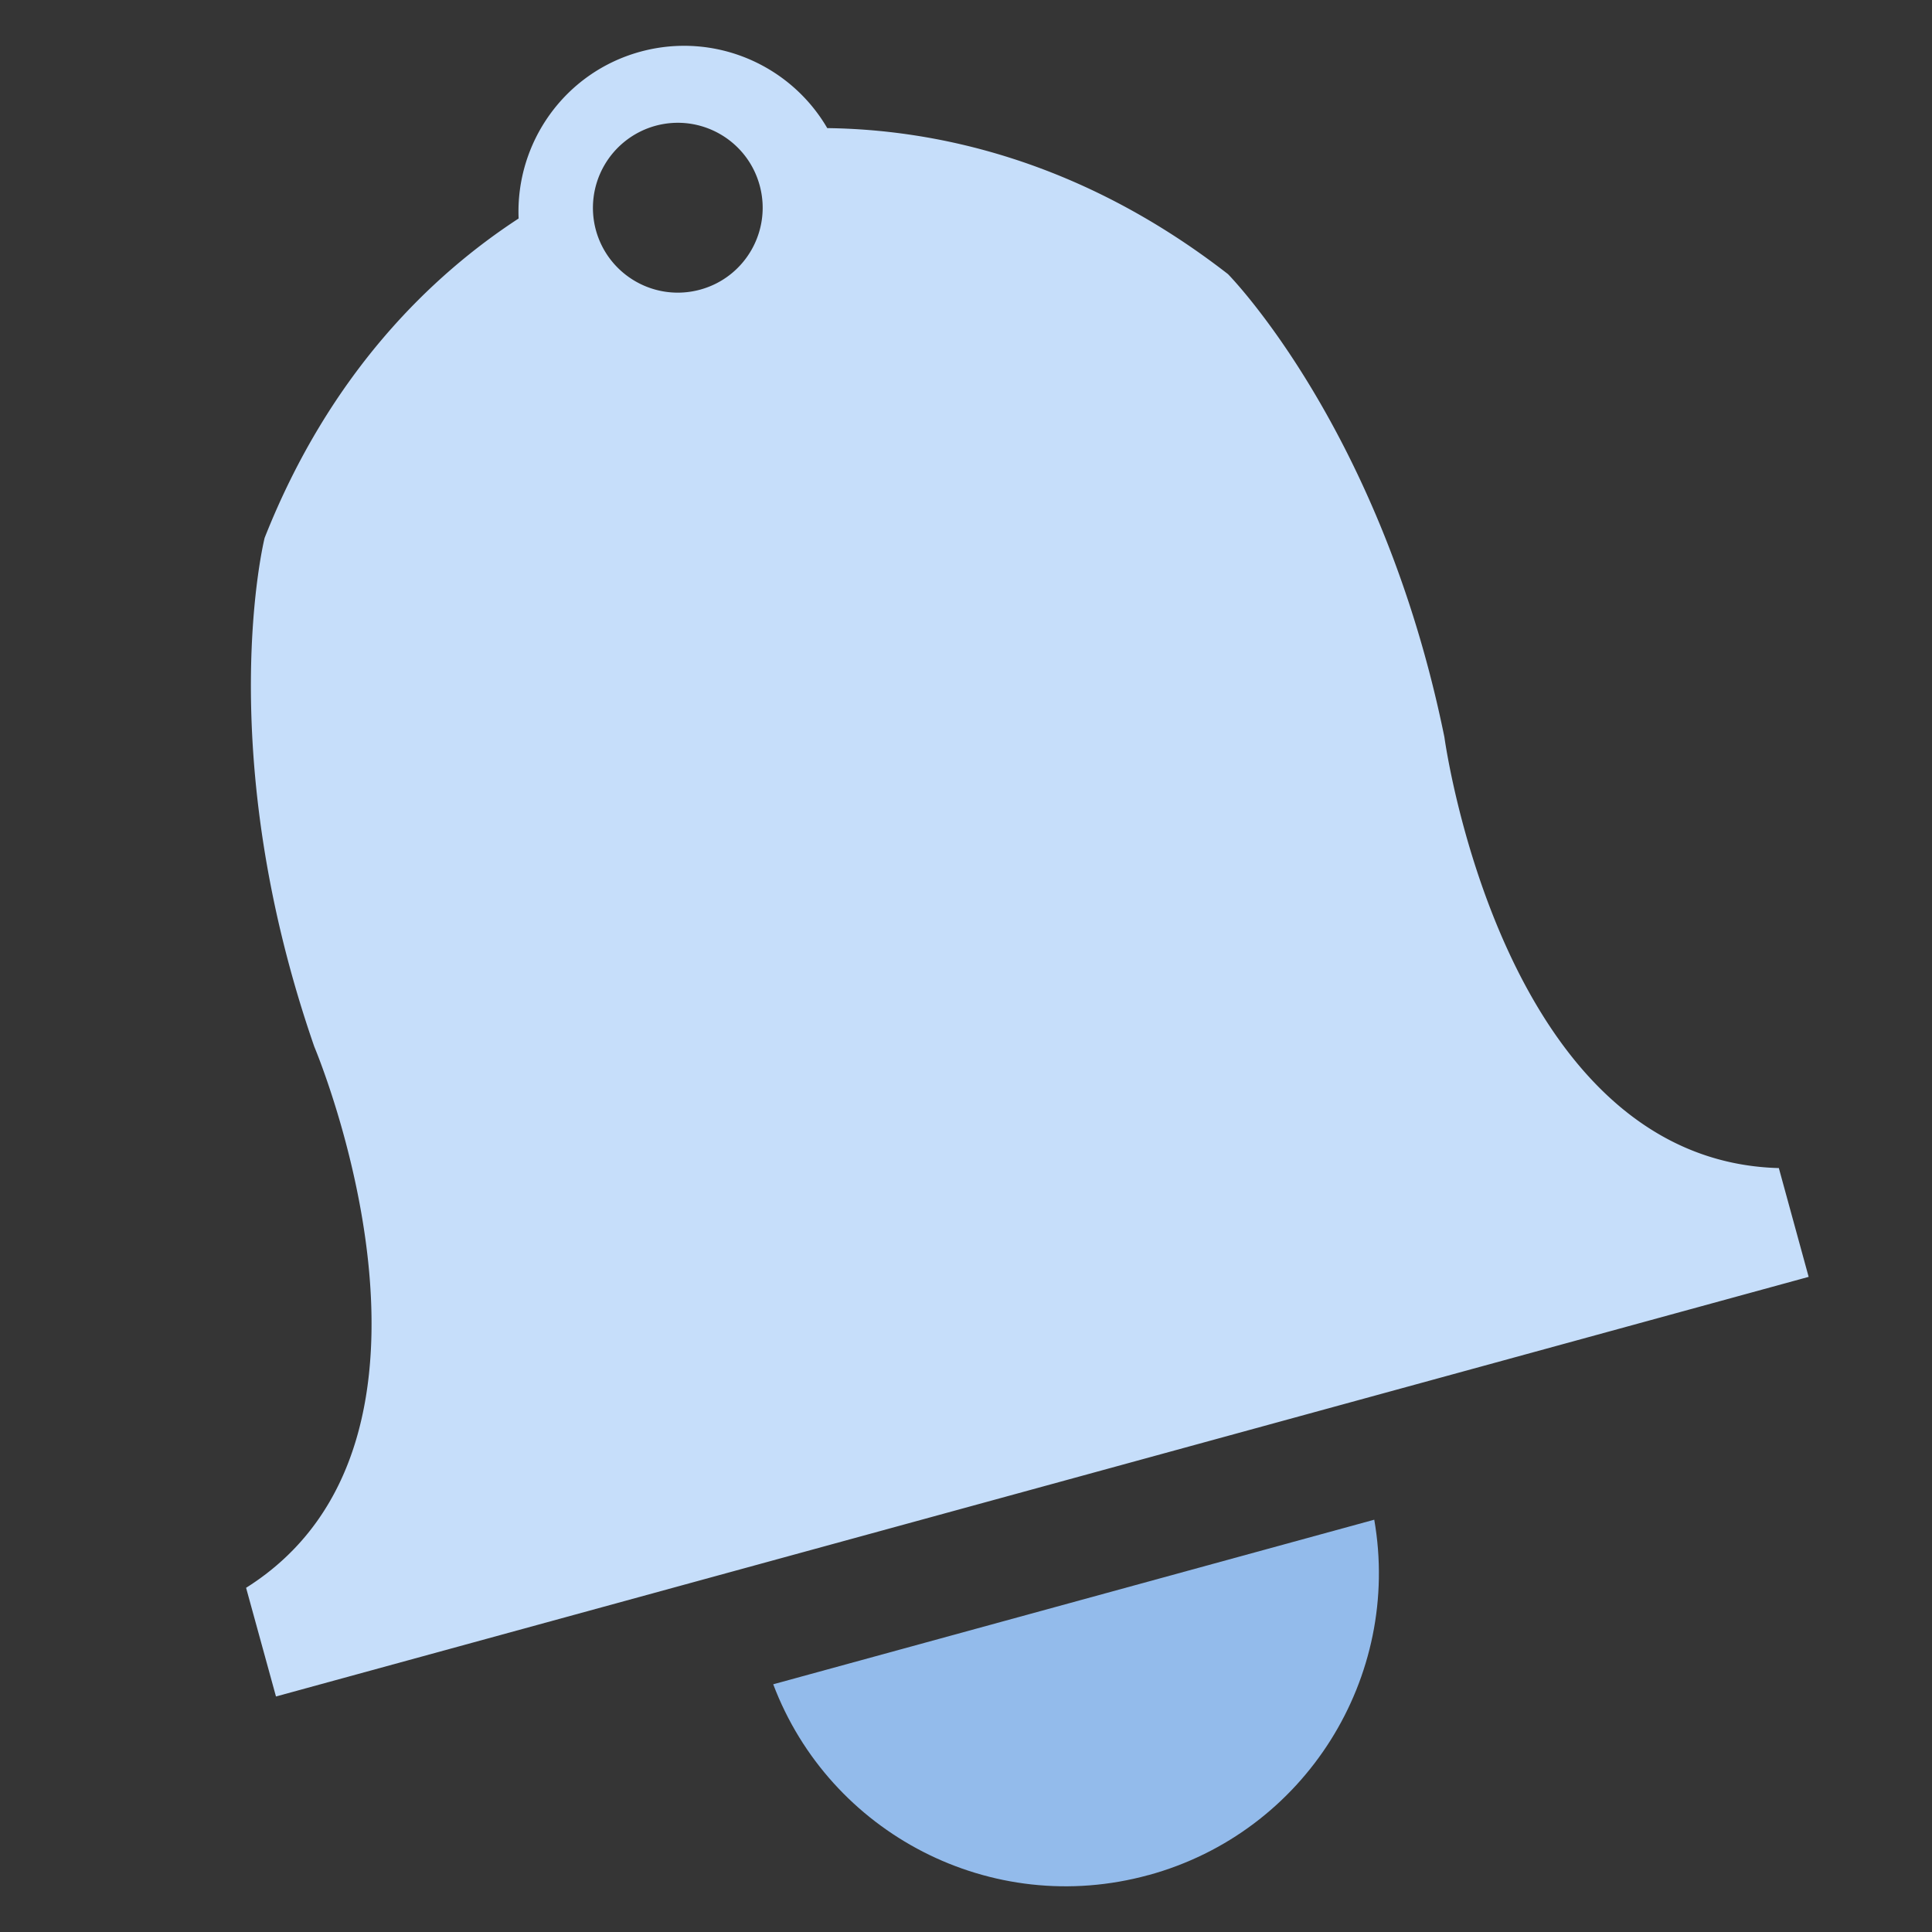
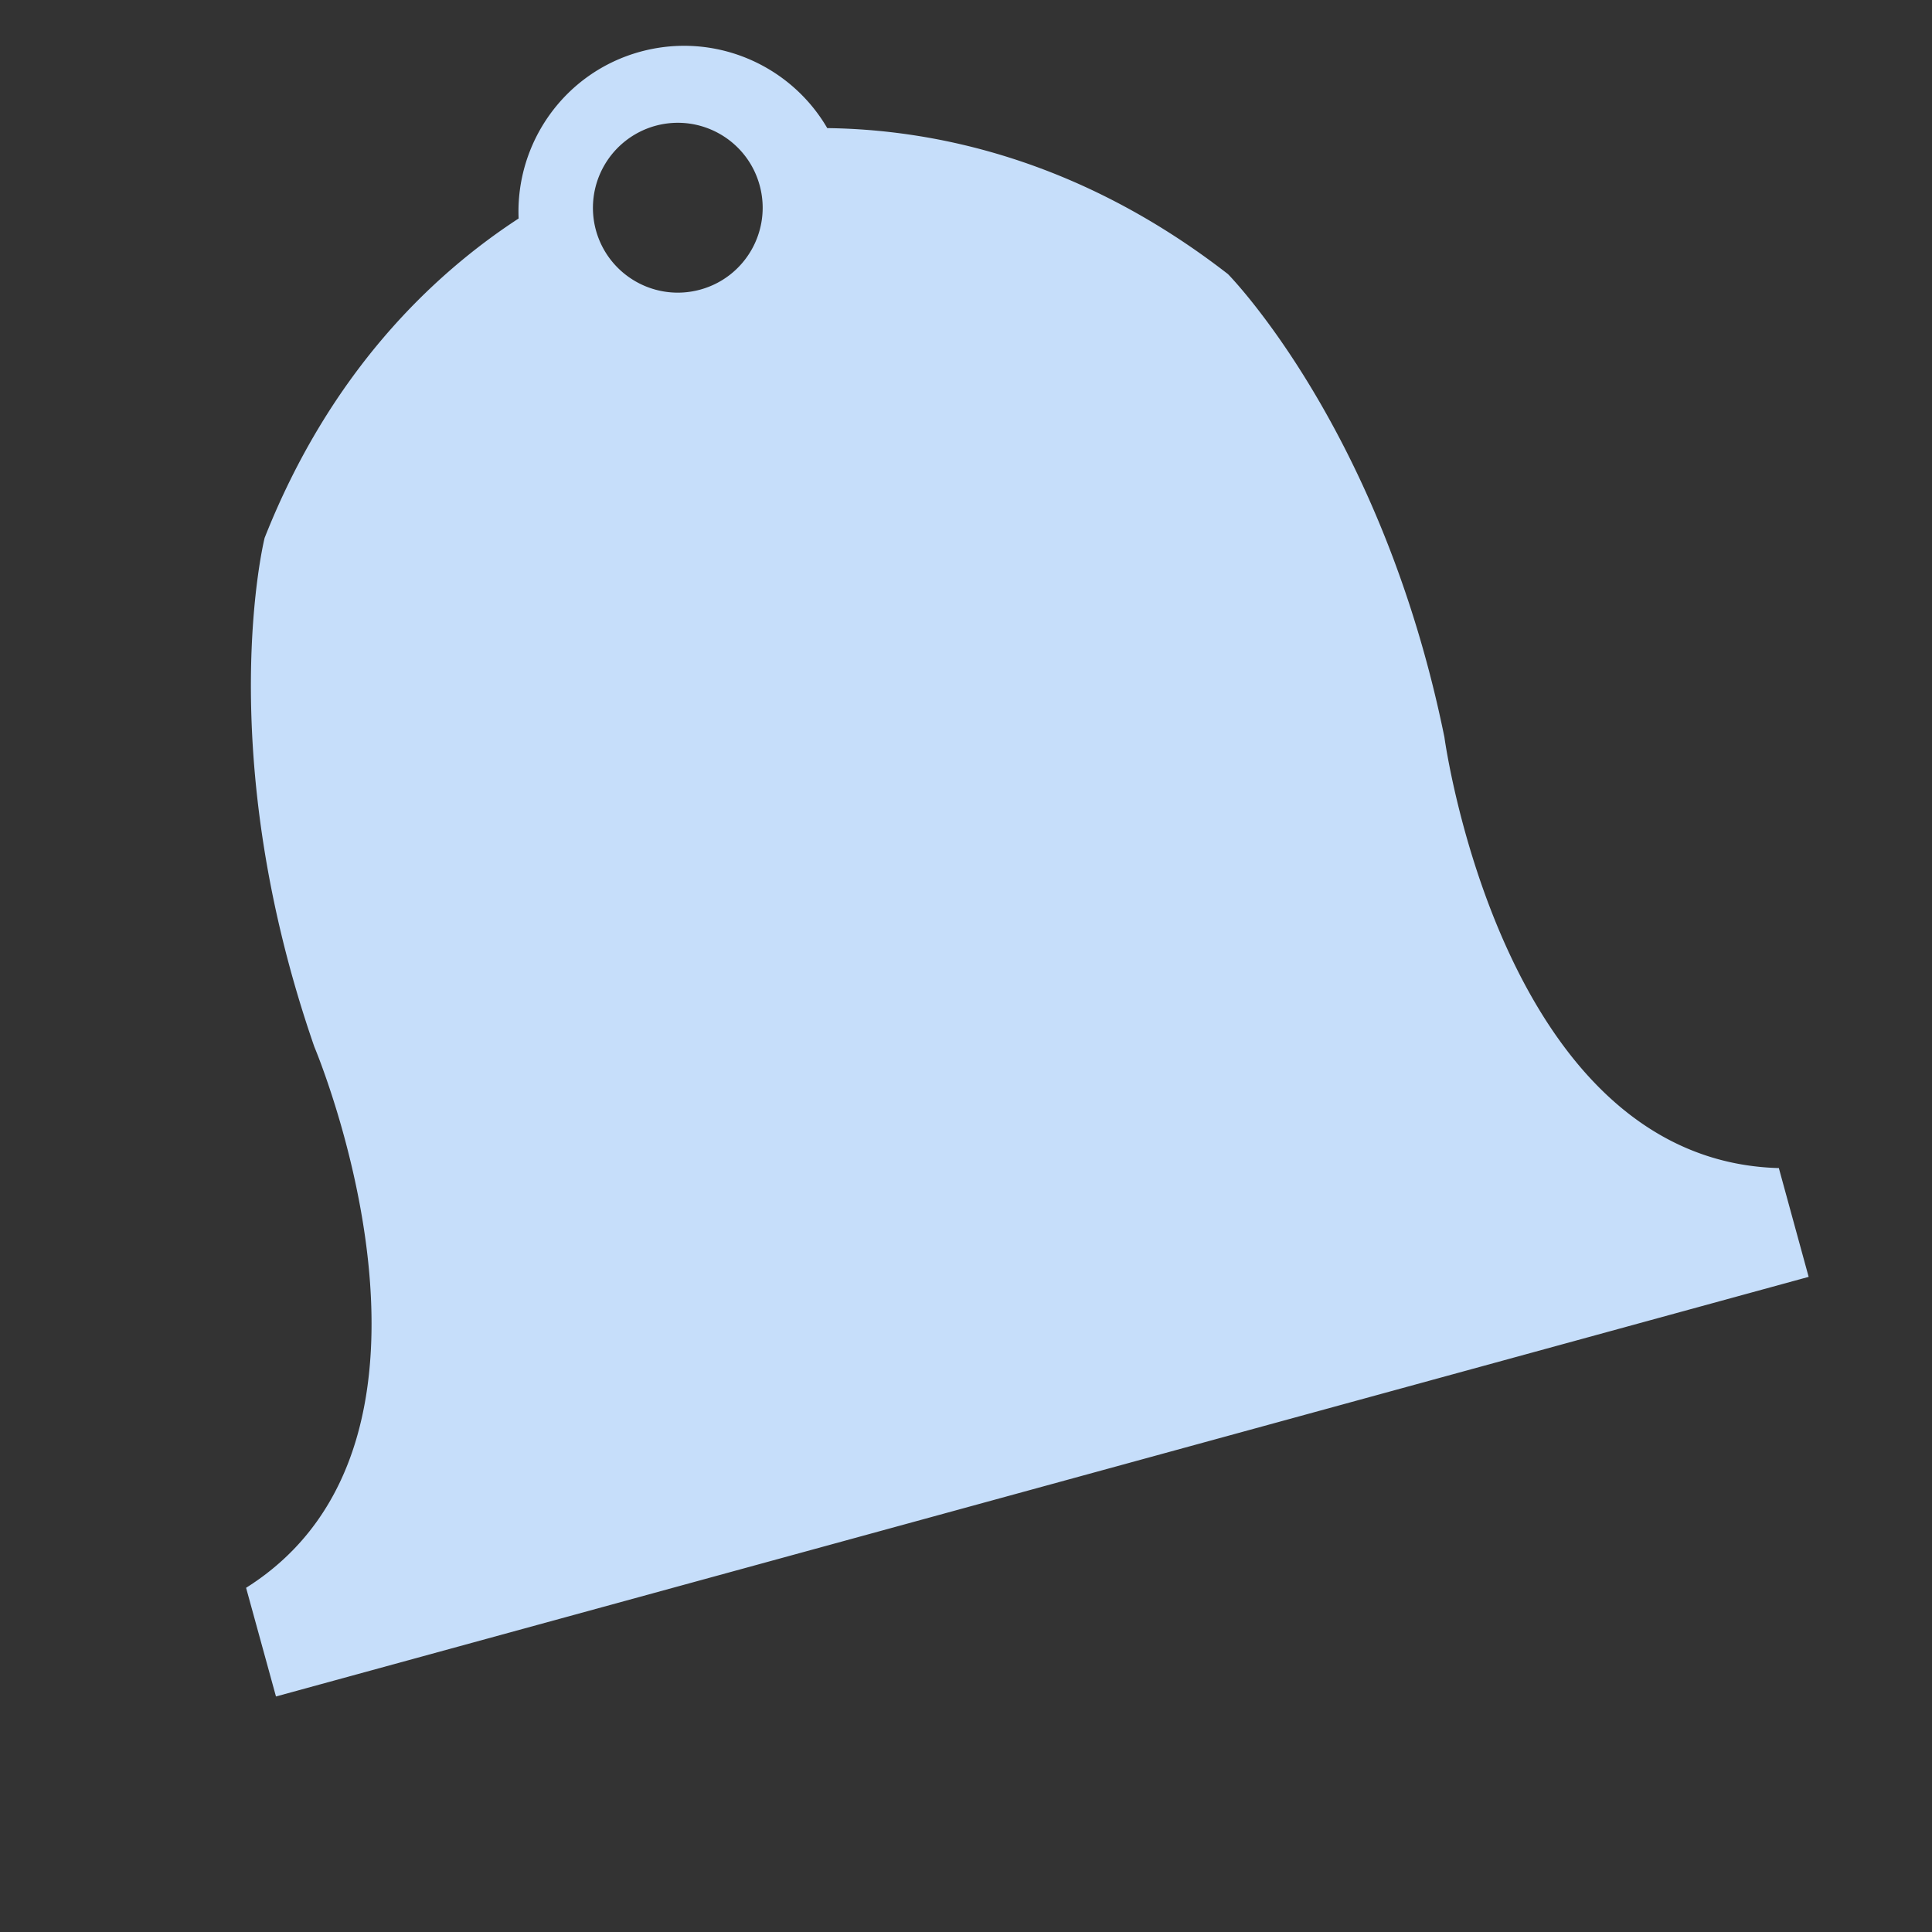
<svg xmlns="http://www.w3.org/2000/svg" width="32" height="32" fill-rule="evenodd">
  <rect width="100%" height="100%" fill="#333333" stroke="none" />
-   <path fill="#fff" fill-opacity=".01" d="M0 32h32V0H0z" />
-   <path fill="#93bbeb" d="M19.022 31.058c2.602-.712 4.194-3.283 3.74-5.887l-9.955 2.726c.935 2.473 3.615 3.874 6.216 3.16" />
  <path fill="#c6defa" d="M11.598 4.797c-.75.205-1.522-.236-1.728-.985a1.41 1.41 0 0 1 .985-1.728c.75-.205 1.522.236 1.727.985s-.235 1.523-.984 1.728zm17.863 14.55c-4.59-.126-5.537-7.137-5.537-7.137-1.036-5.092-3.585-7.67-3.585-7.67-2.478-1.924-4.903-2.397-6.637-2.418-.612-1.05-1.87-1.6-3.095-1.266-1.26.345-2.07 1.512-2.017 2.763-1.43.933-3.124 2.55-4.207 5.29 0 0-.88 3.518.823 8.428 0 0 2.756 6.516-1.13 8.962l.495 1.8 25.386-6.95-.496-1.81z" />
</svg>